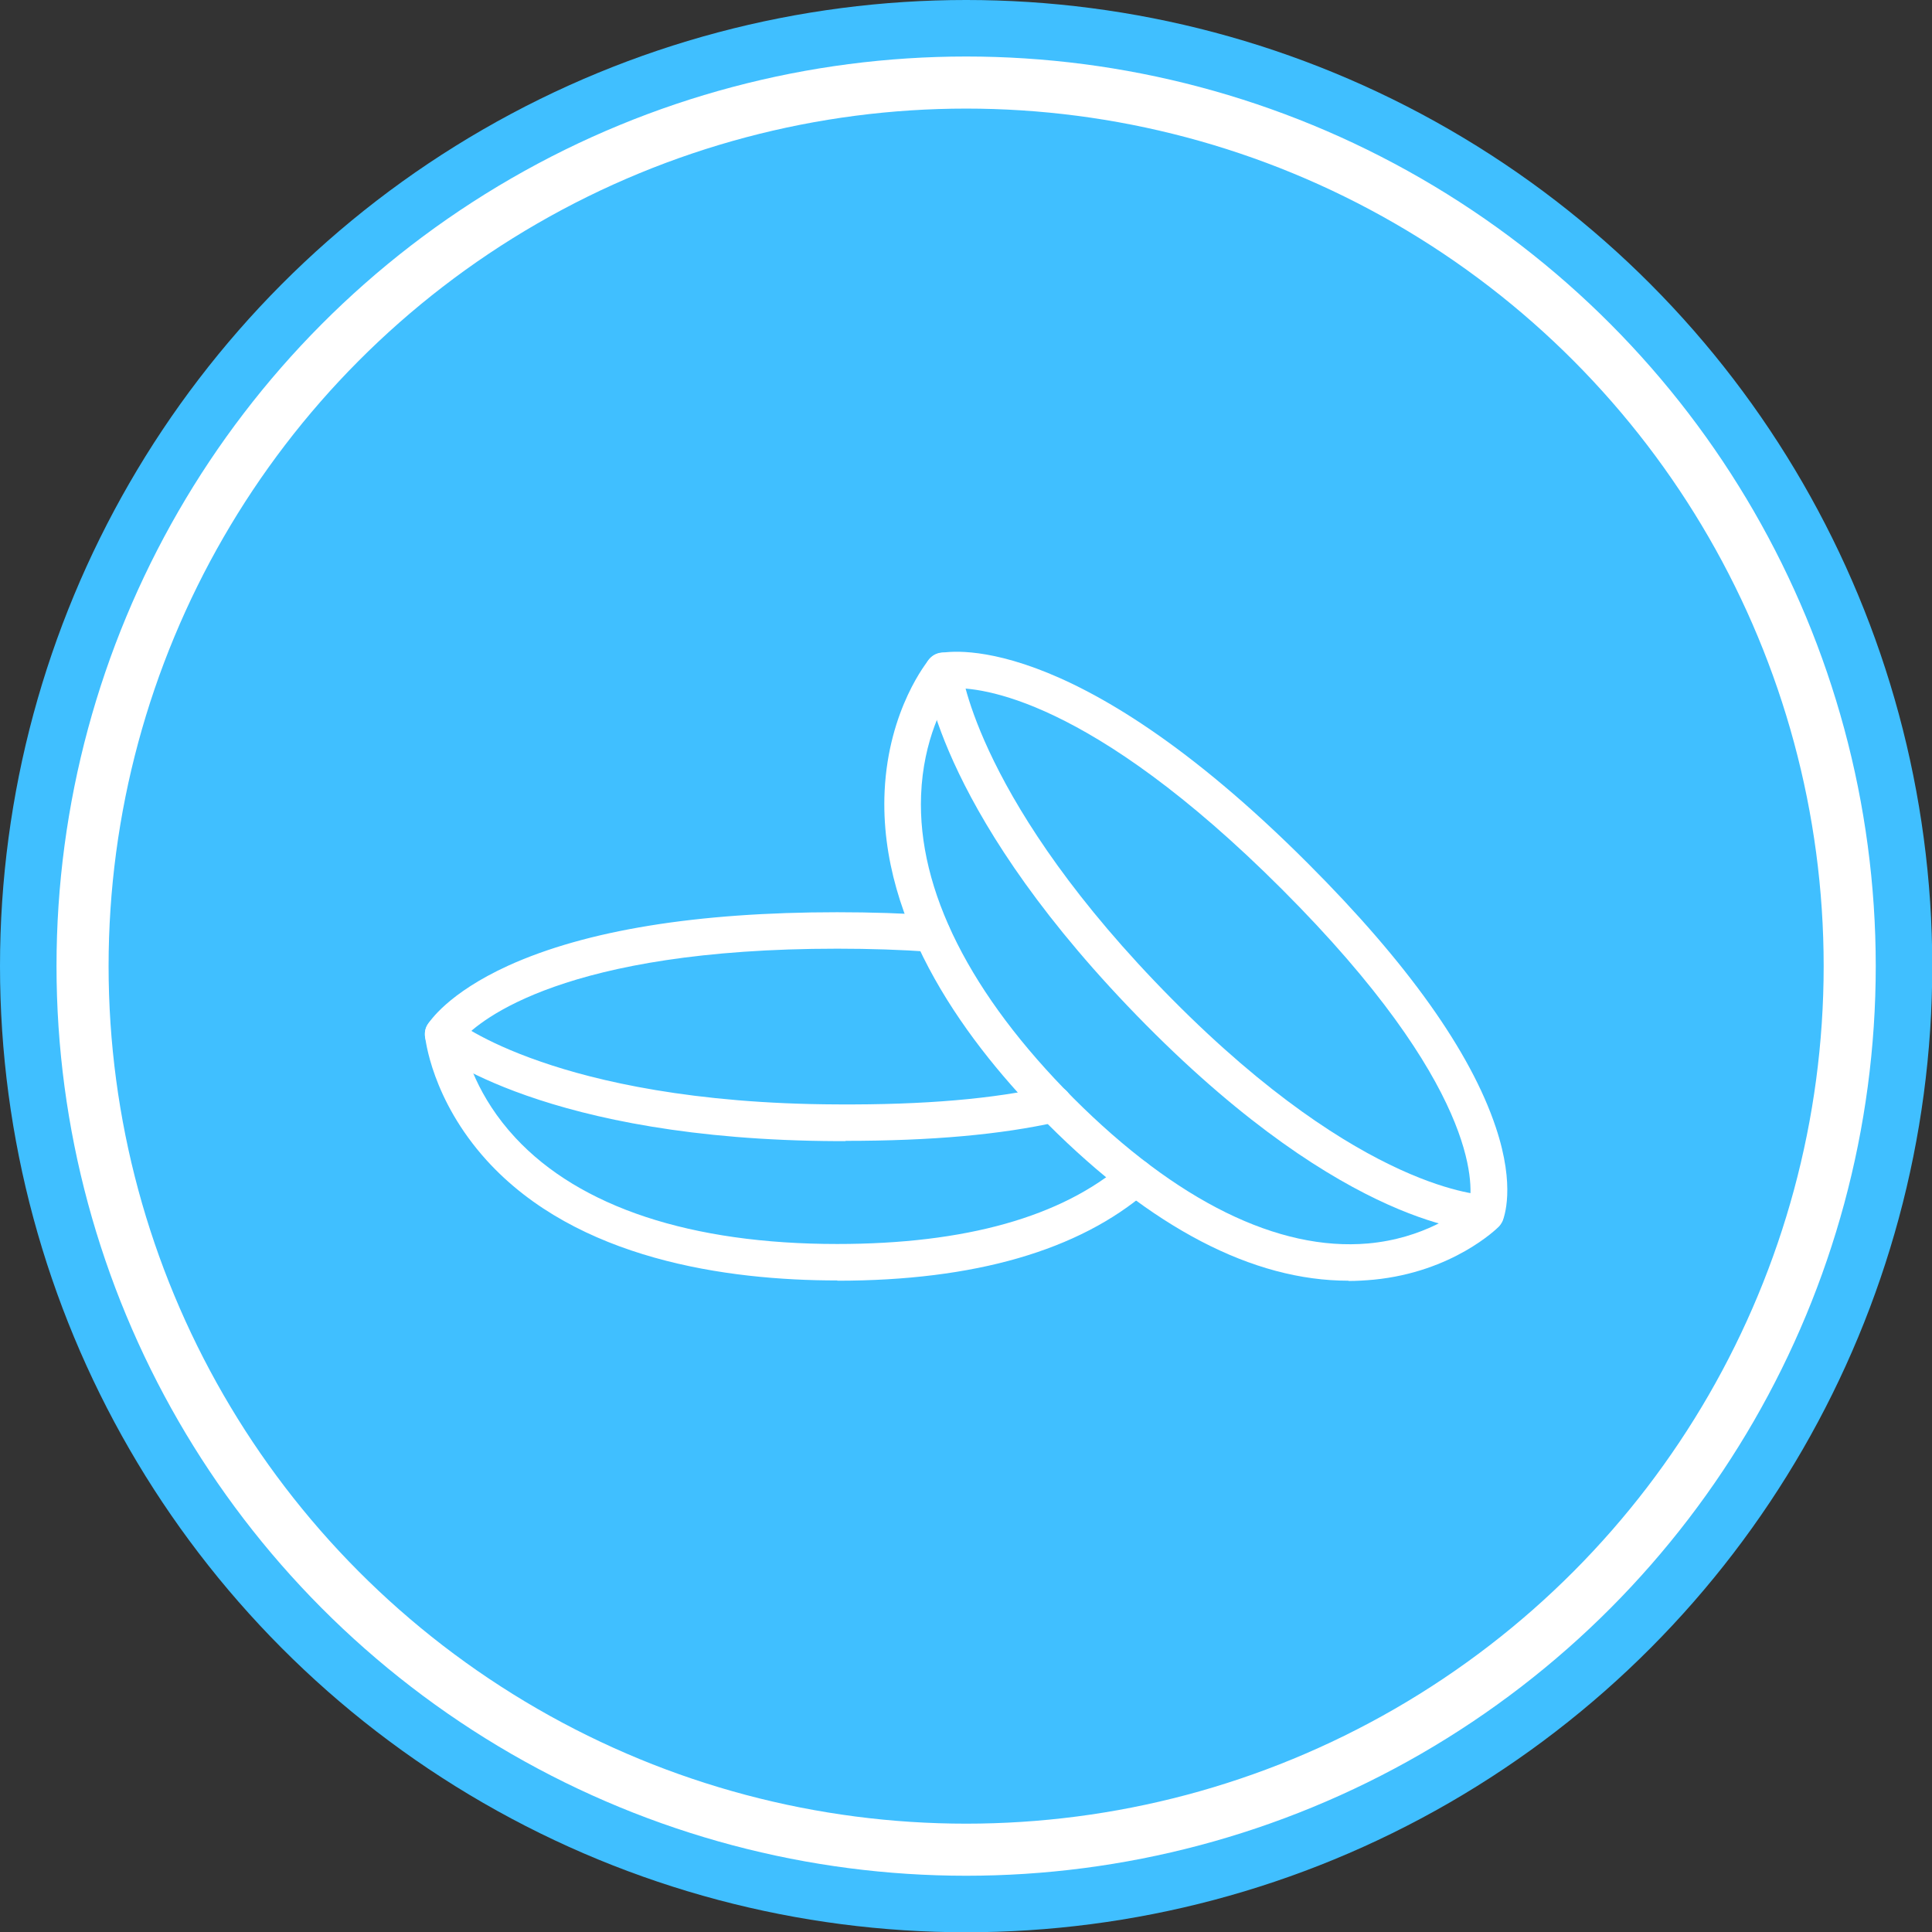
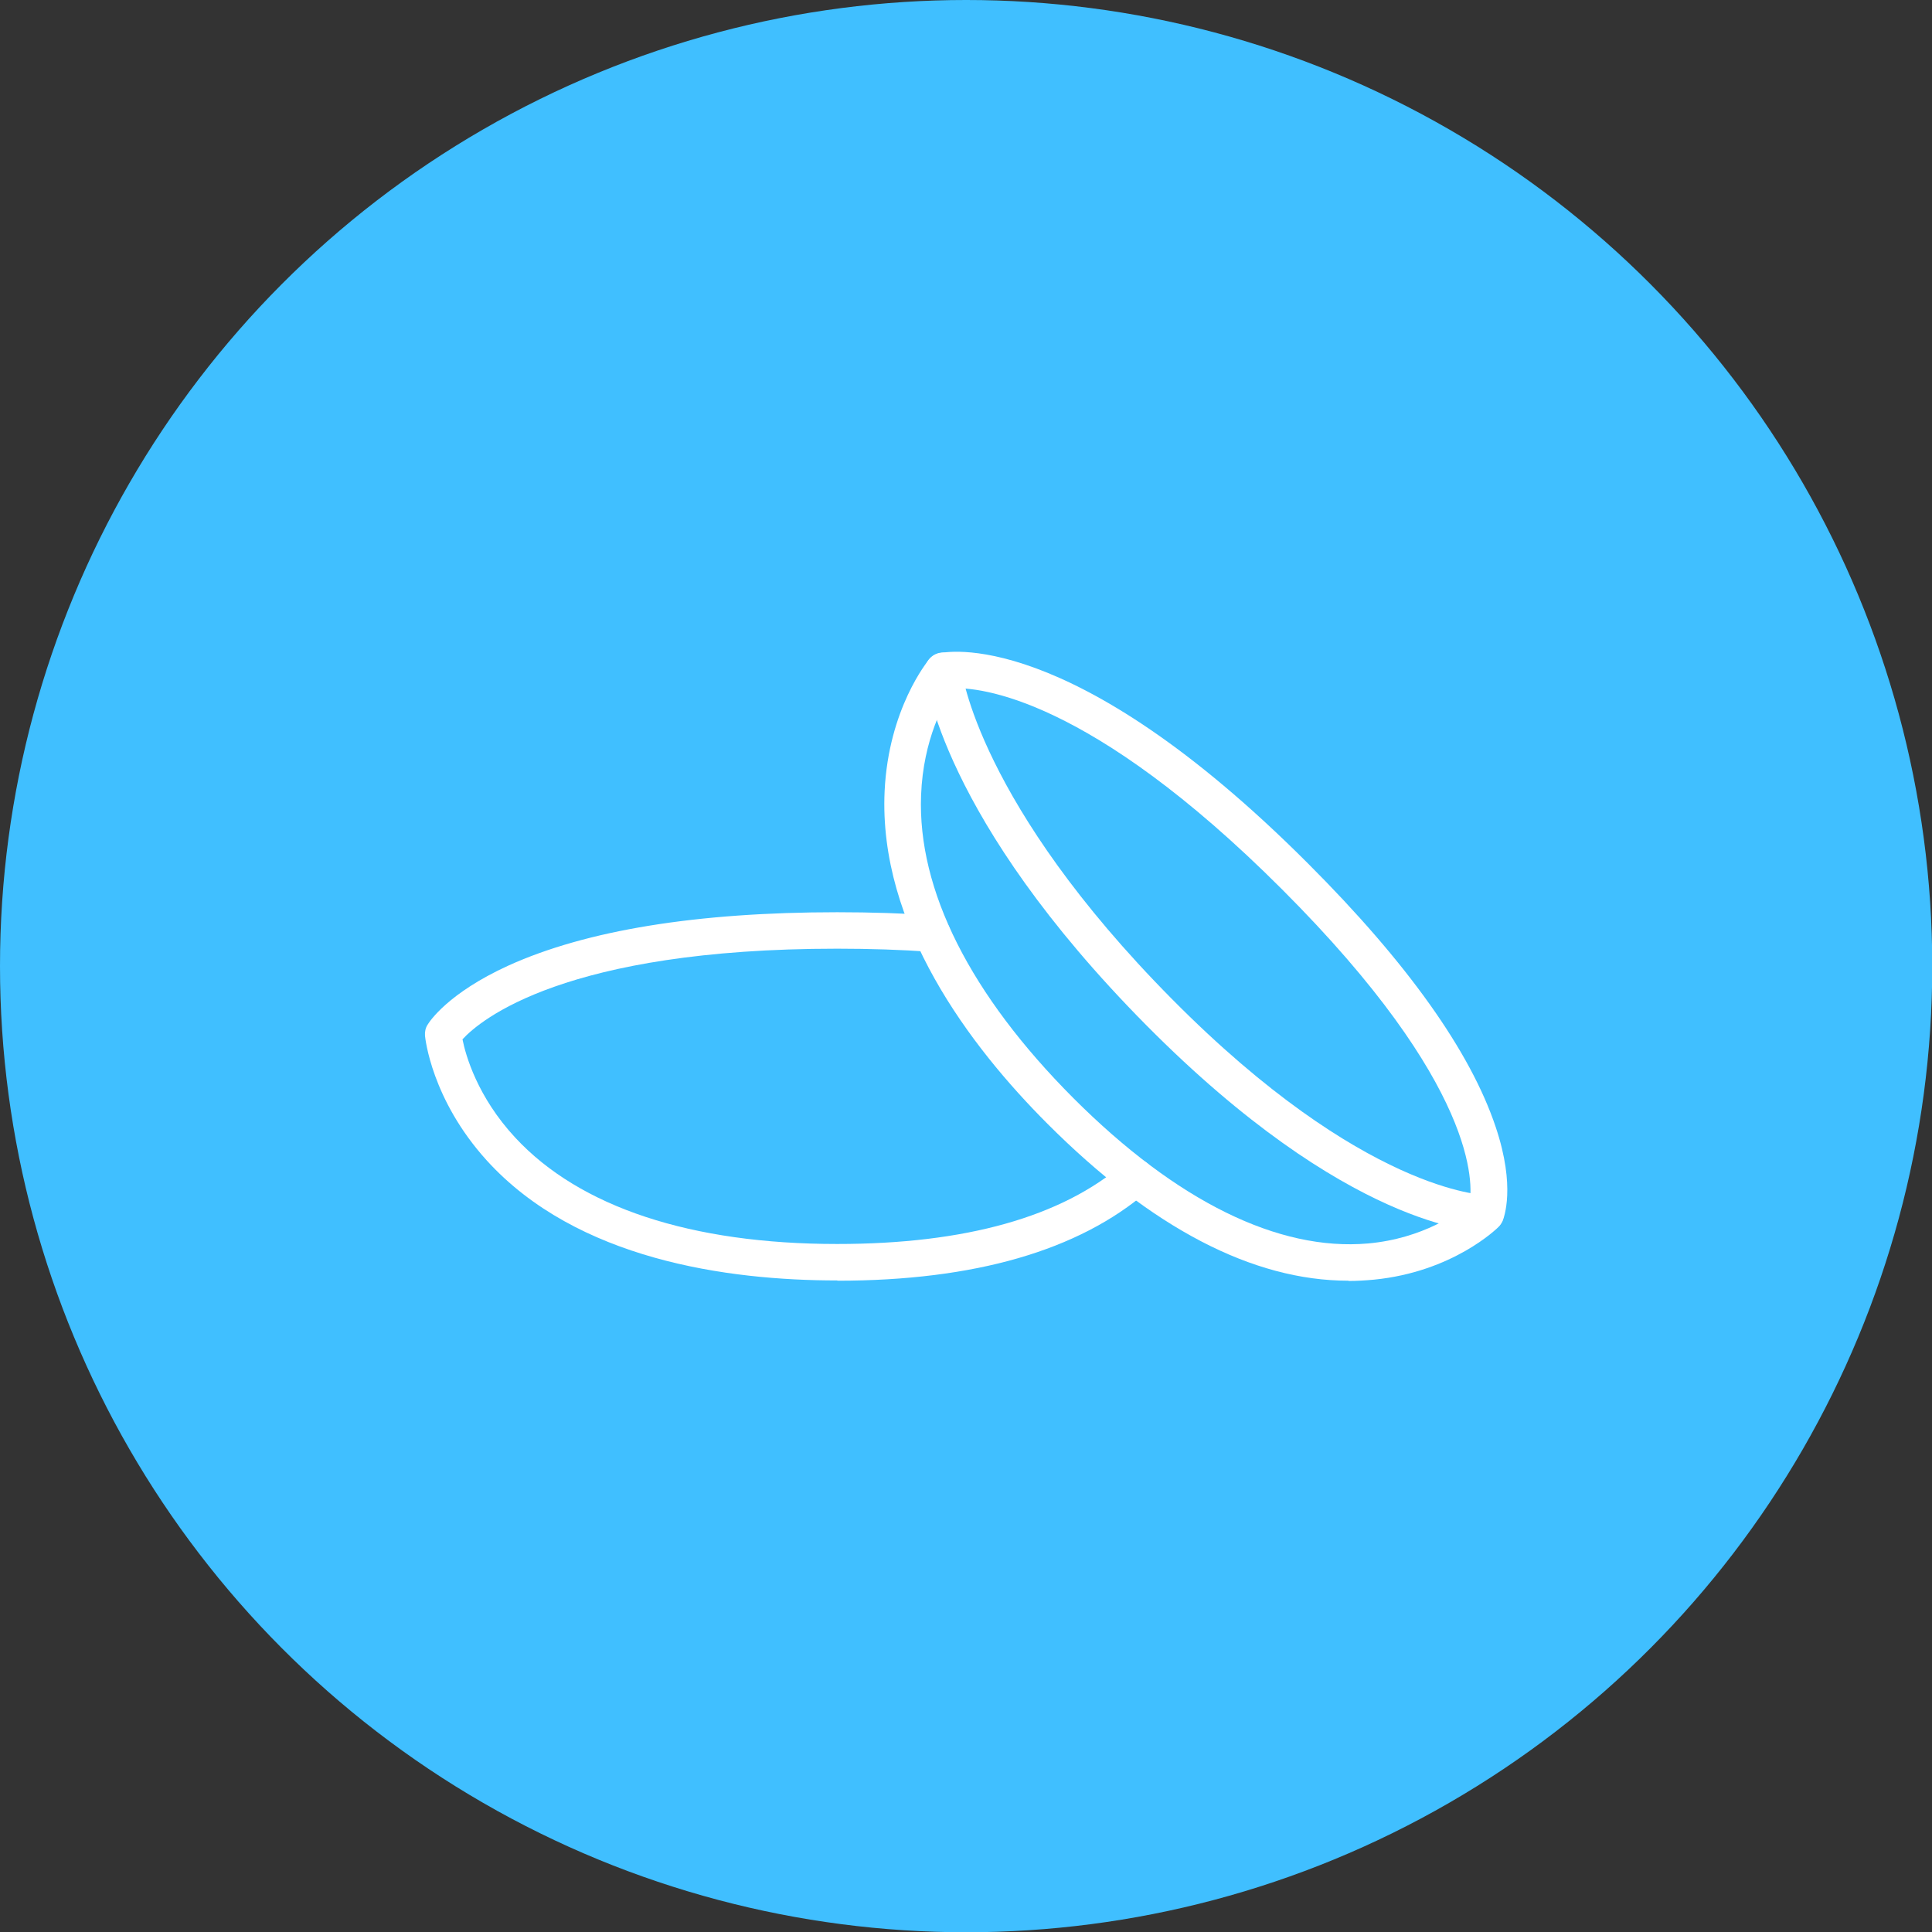
<svg xmlns="http://www.w3.org/2000/svg" id="Layer_2" viewBox="0 0 74.19 74.19">
  <rect x="0" y="0" width="74.19" height="74.19" fill="#333333" stroke="none" />
  <defs>
    <style>.cls-1{fill:#fff;}.cls-2{fill:#40bfff;}.cls-3{fill:none;stroke:#fff;stroke-miterlimit:10;stroke-width:2px;}</style>
  </defs>
  <g id="art">
    <g>
      <circle class="cls-2" cx="37.1" cy="37.1" r="37.1" />
-       <circle class="cls-3" cx="37.1" cy="37.1" r="33.93" />
      <g>
        <path class="cls-1" d="M32.15,49.17c-4.23,0-10-.8-13.46-4.61-2.12-2.34-2.36-4.69-2.37-4.79-.01-.15,.02-.3,.1-.42,.07-.12,.78-1.21,3.1-2.27,3-1.36,7.25-2.05,12.63-2.05,1.29,0,2.54,.04,3.69,.12,.39,.03,.68,.36,.65,.75-.03,.39-.36,.68-.75,.65-1.12-.08-2.33-.12-3.59-.12-10.47,0-13.71,2.74-14.39,3.48,.12,.61,.57,2.21,2.03,3.78,2.48,2.67,6.75,4.08,12.36,4.08,4.92,0,8.62-1.04,11-3.09,.29-.25,.74-.22,.99,.07,.25,.29,.22,.74-.07,.99-2.64,2.28-6.65,3.44-11.91,3.44Z" />
-         <path class="cls-1" d="M32.47,43.82c-.11,0-.22,0-.33,0-11.18-.05-15.4-3.42-15.57-3.56-.3-.25-.34-.69-.1-.99,.25-.3,.69-.34,.99-.1h0s1.01,.81,3.31,1.6c2.13,.74,5.83,1.62,11.38,1.64,3.35,.02,6.02-.21,8.16-.7,.38-.09,.75,.15,.84,.53,.09,.38-.15,.75-.53,.84-2.17,.49-4.84,.73-8.15,.73Z" />
        <path class="cls-1" d="M51.78,49.18c-3.67,0-7.55-2.02-11.55-6.02-2.99-2.99-6.5-7.63-6.26-12.78,.15-3.16,1.65-4.99,1.71-5.06,.1-.11,.22-.2,.37-.23,.2-.05,5-1.12,14.18,8.07,3.81,3.81,6.24,7.22,7.21,10.13,.77,2.3,.31,3.47,.26,3.6-.04,.08-.09,.16-.15,.22-.07,.07-1.76,1.73-4.79,2.03-.33,.03-.65,.05-.98,.05Zm-15.17-22.75c-.35,.52-1.16,1.96-1.24,4.11-.14,3.64,1.89,7.66,5.85,11.63,3.96,3.96,7.87,5.88,11.31,5.58,2.13-.19,3.49-1.19,3.9-1.53,.13-.72,.36-4.51-7.2-12.07-7.41-7.41-11.64-7.76-12.63-7.72Z" />
        <path class="cls-1" d="M57.05,47.3c-.35,0-5.31-.14-13.04-7.94-7.87-7.95-8.47-13.31-8.49-13.53-.04-.39,.25-.73,.63-.77,.38-.04,.73,.24,.77,.63,0,.08,.65,5.17,8.09,12.68,7.35,7.42,11.99,7.52,12.04,7.52,.39,0,.7,.31,.7,.7,0,.39-.3,.7-.69,.7h-.01Z" />
      </g>
    </g>
  </g>
</svg>